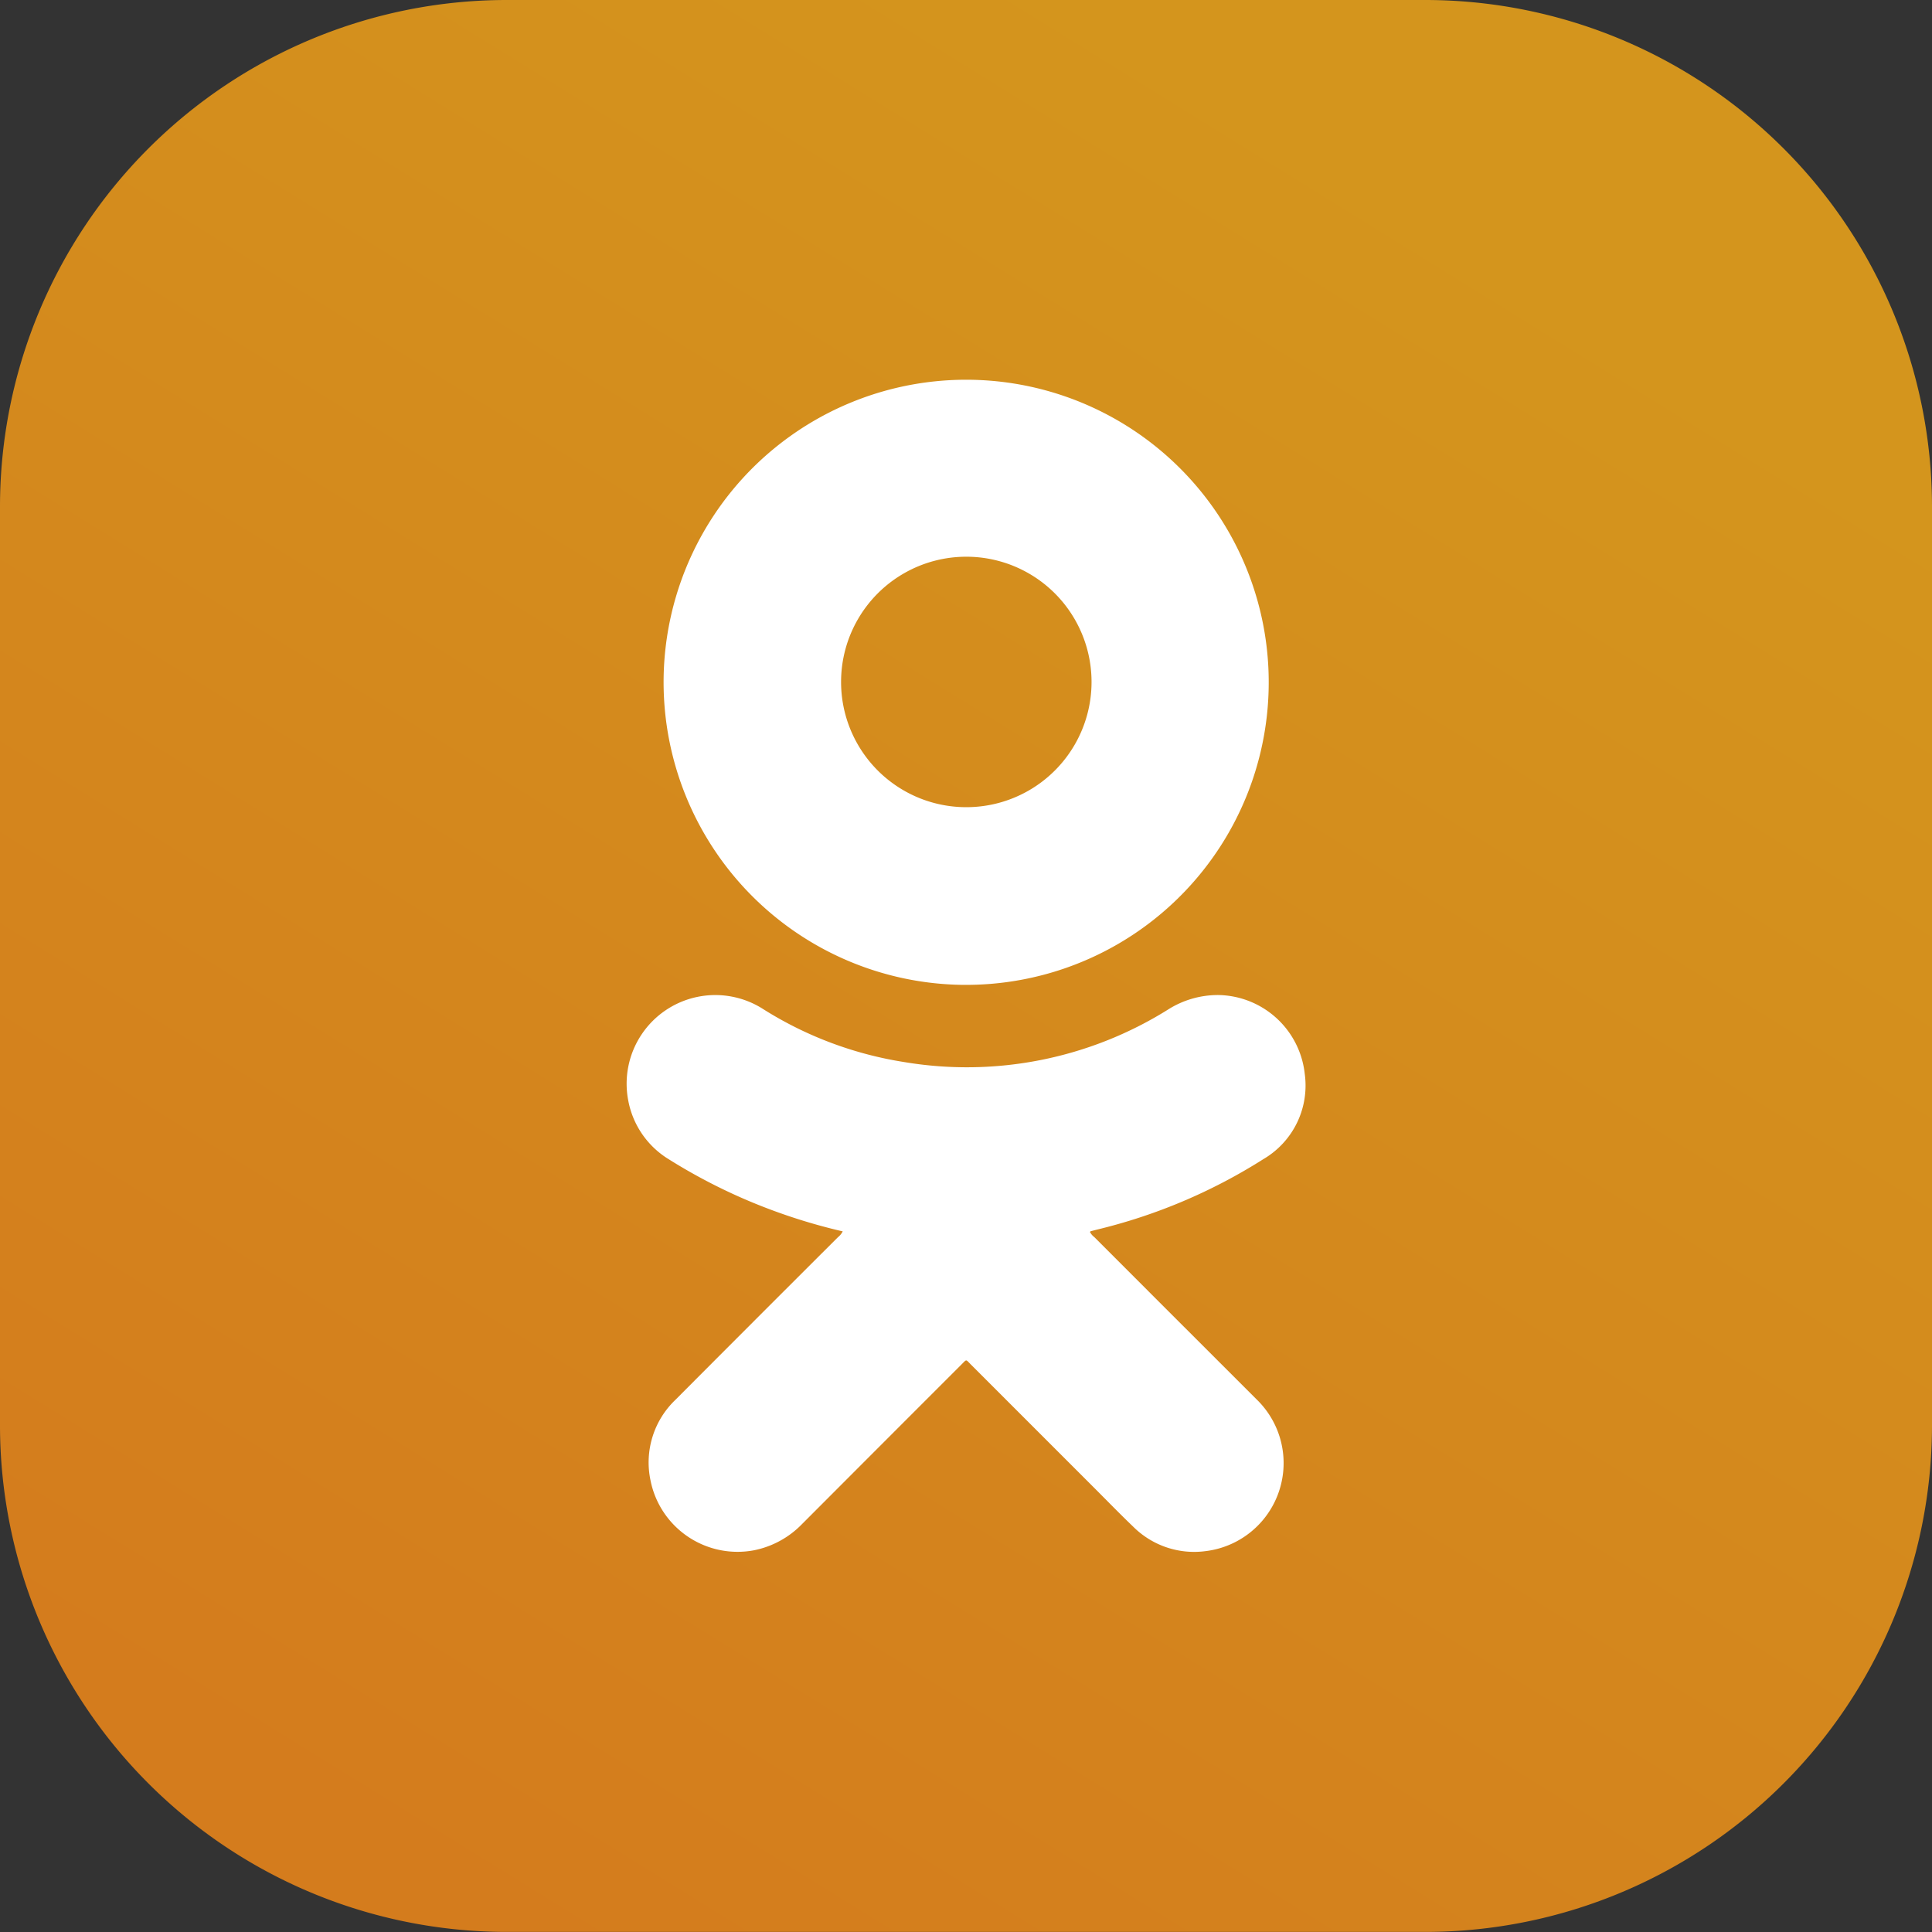
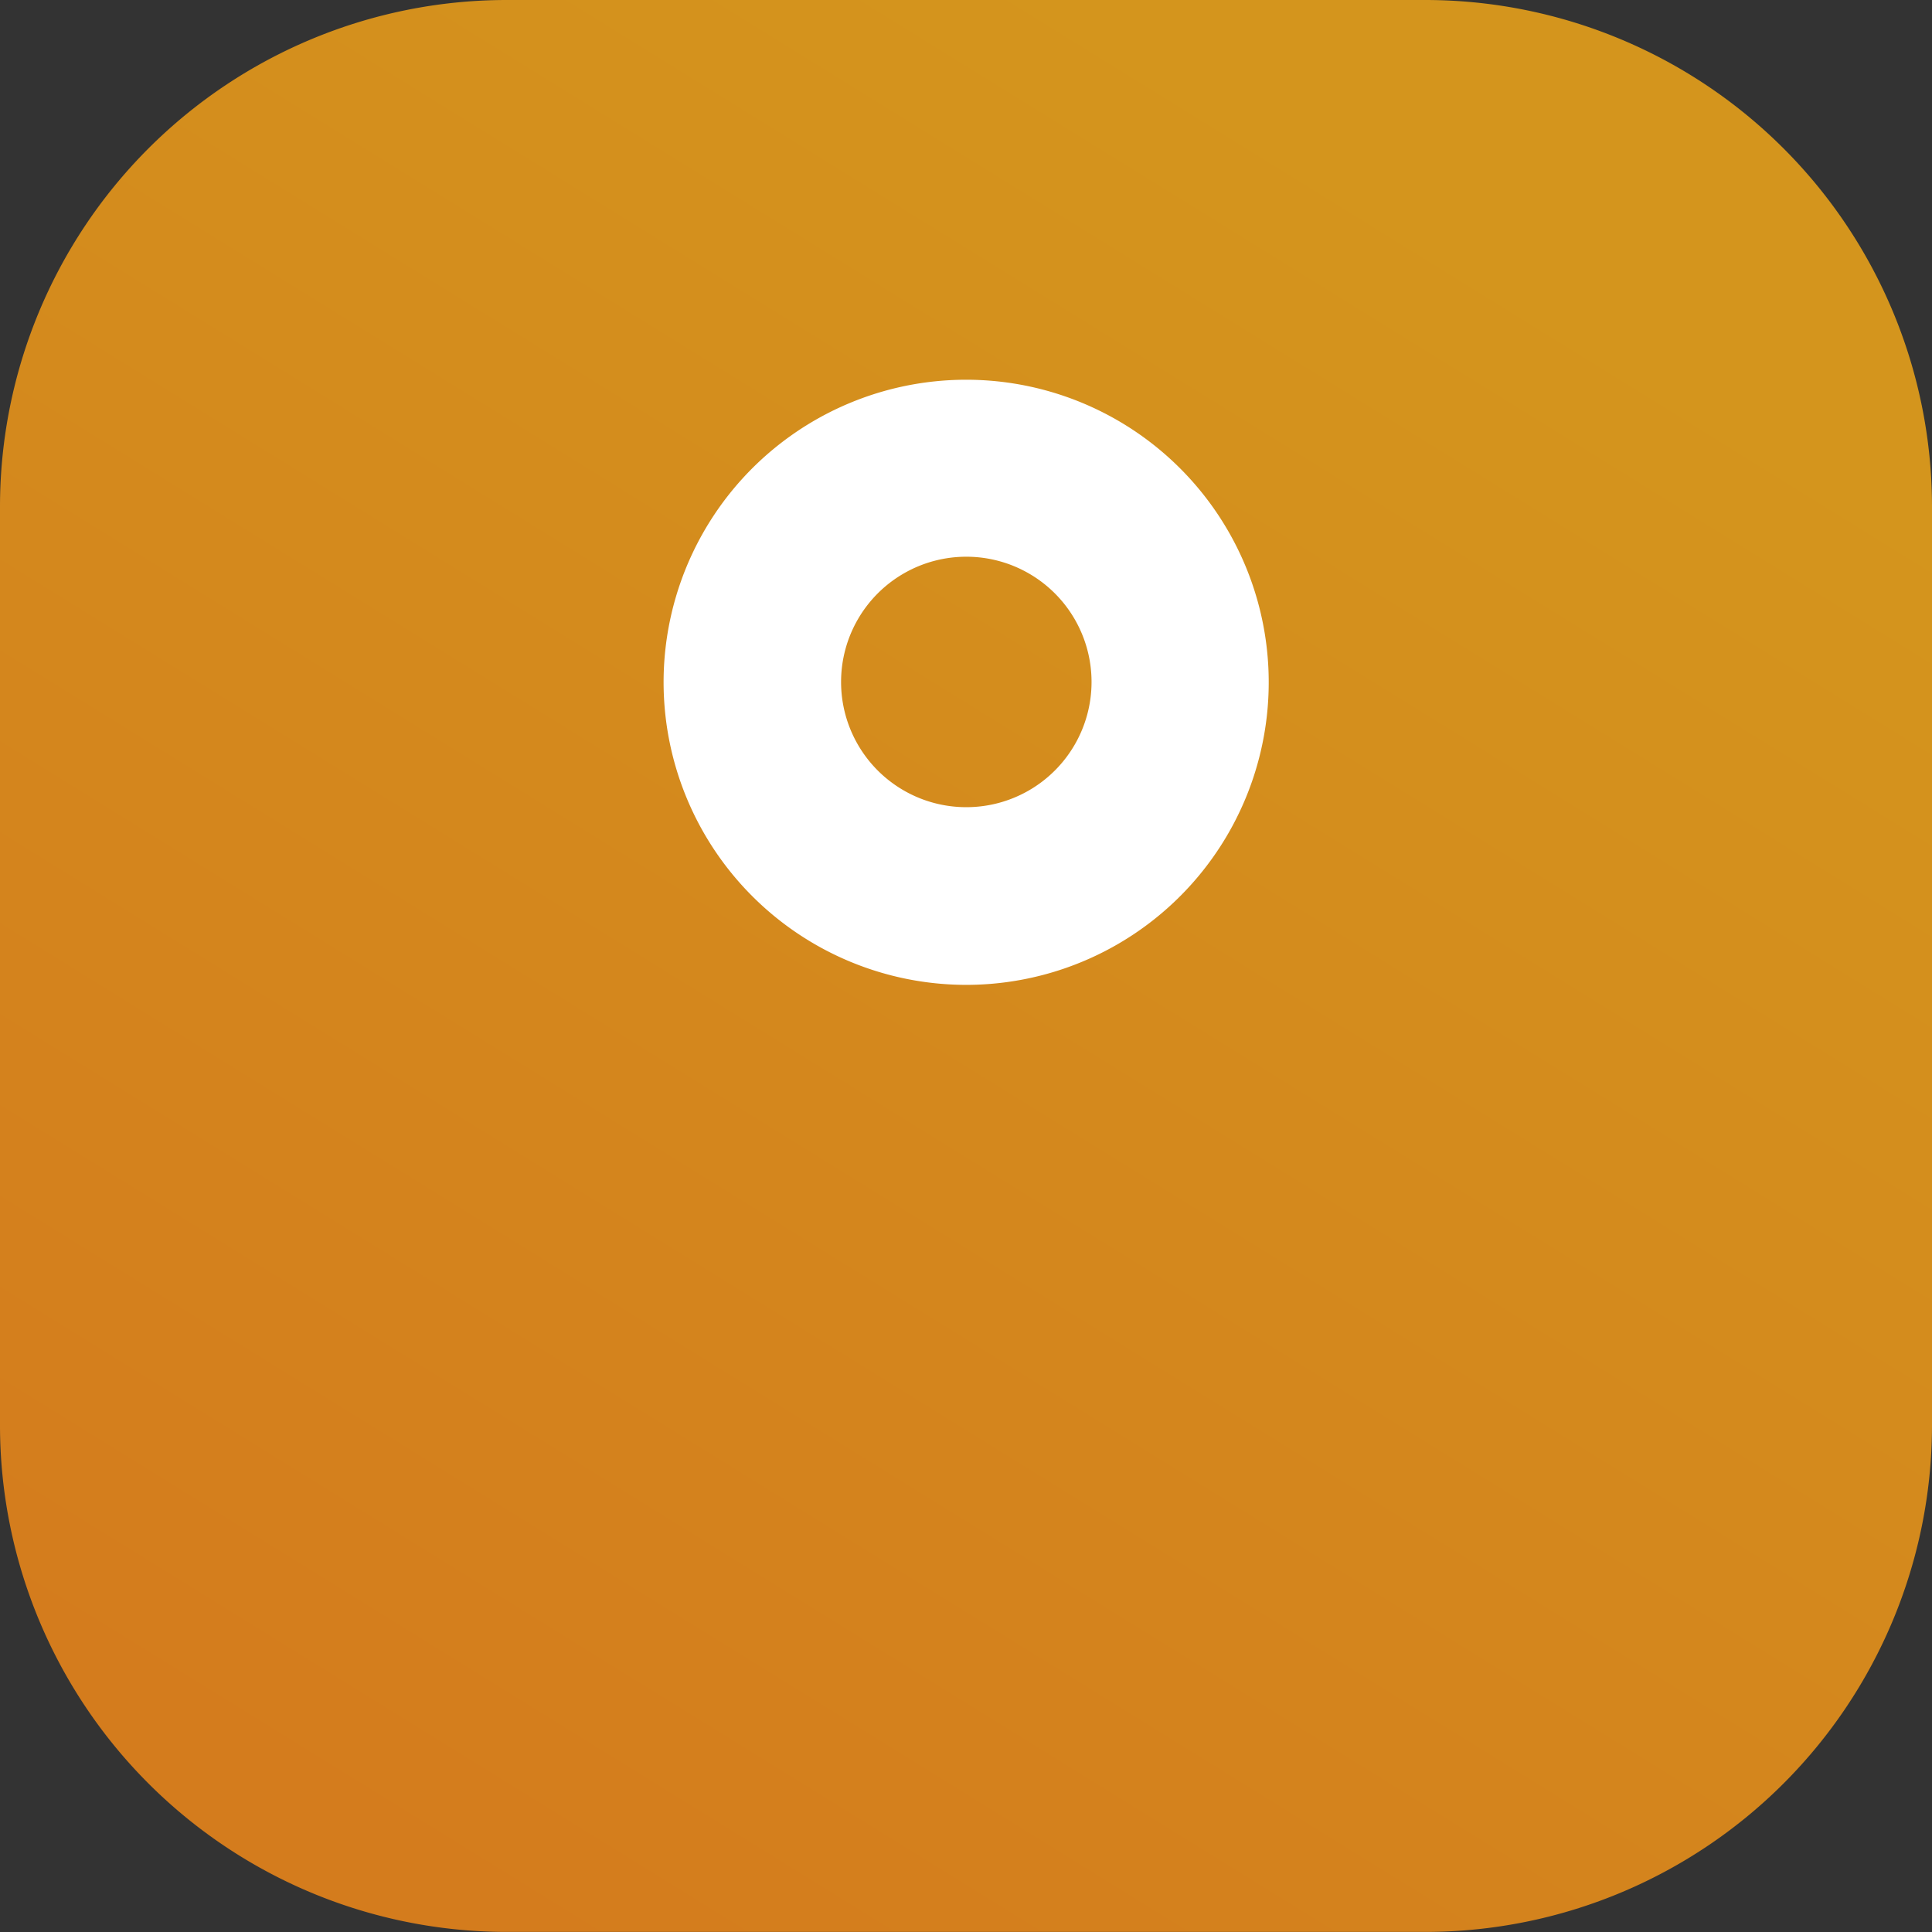
<svg xmlns="http://www.w3.org/2000/svg" viewBox="0 0 24.884 24.884">
  <rect x="0" y="0" width="24.884" height="24.884" fill="#333333" stroke="none" />
  <defs>
    <style>.a{fill:url(#a);}.b{fill:#fff;}</style>
    <linearGradient id="a" x1="18.413" y1="23.898" x2="5.314" y2="2.741" gradientTransform="matrix(1, 0, 0, -1, 0, 26.695)" gradientUnits="userSpaceOnUse">
      <stop offset="0" stop-color="#d4951d" />
      <stop offset="1" stop-color="#d47c1d" />
    </linearGradient>
  </defs>
  <path class="a" d="M0,18.375V6.509A6.528,6.528,0,0,1,6.509,0H18.375A6.528,6.528,0,0,1,24.884,6.509l0,11.865a6.528,6.528,0,0,1-6.509,6.509H10.498l-3.989-0A6.528,6.528,0,0,1,0,18.375Z" />
-   <path class="b" d="M10.854,15.86a7.419,7.419,0,0,1-1.162-.372,7.237,7.237,0,0,1-1.077-.556,1.128,1.128,0,0,1-.523-.756,1.142,1.142,0,0,1,1.736-1.18,4.796,4.796,0,0,0,1.823.684,4.885,4.885,0,0,0,3.39-.675,1.2,1.2,0,0,1,.657-.189,1.138,1.138,0,0,1,1.107,1.015,1.098,1.098,0,0,1-.532,1.098,7.1,7.1,0,0,1-2.147.909c-.027.007-.054.014-.081.021L14.039,15.869a.205.205,0,0,0,.056.065q1.044,1.045,2.089,2.089a1.142,1.142,0,0,1-.653,1.955,1.112,1.112,0,0,1-.936-.315c-.171-.164-.336-.334-.503-.501l-1.587-1.587c-.069-.069-.051-.07-.12-.002Q11.356,18.602,10.329,19.631a1.184,1.184,0,0,1-.62.337,1.143,1.143,0,0,1-1.331-.903,1.115,1.115,0,0,1,.321-1.035q1.045-1.049,2.094-2.095A.225.225,0,0,0,10.854,15.86Z" />
-   <path class="b" d="M8.547,8.79A3.897,3.897,0,1,1,12.444,12.685q-.023,0-.046-0A3.9,3.9,0,0,1,8.547,8.79ZM10.833,8.786a1.613,1.613,0,1,0,0-.005Z" />
+   <path class="b" d="M8.547,8.79A3.897,3.897,0,1,1,12.444,12.685A3.9,3.9,0,0,1,8.547,8.79ZM10.833,8.786a1.613,1.613,0,1,0,0-.005Z" />
</svg>